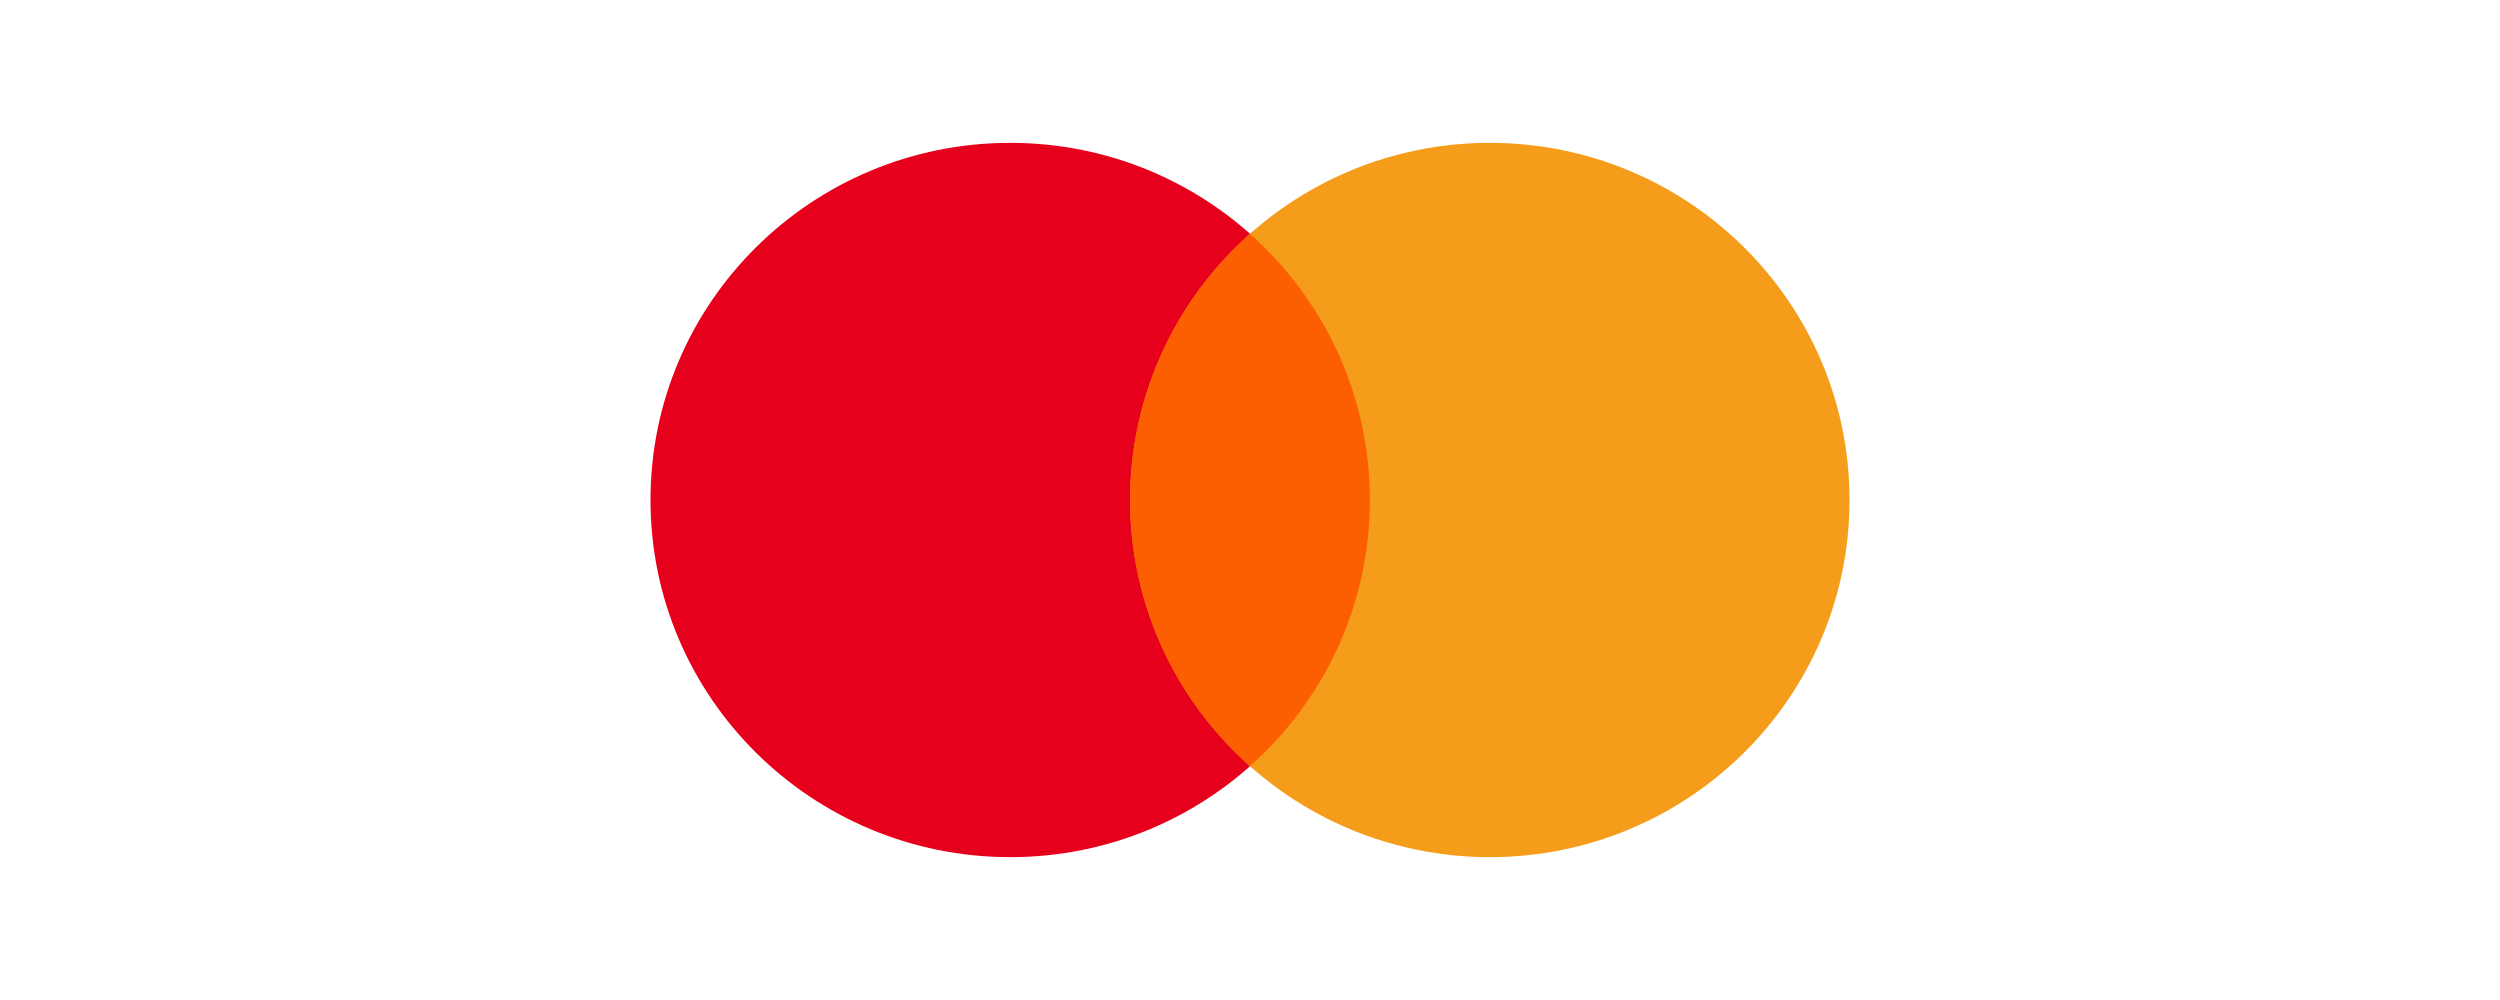
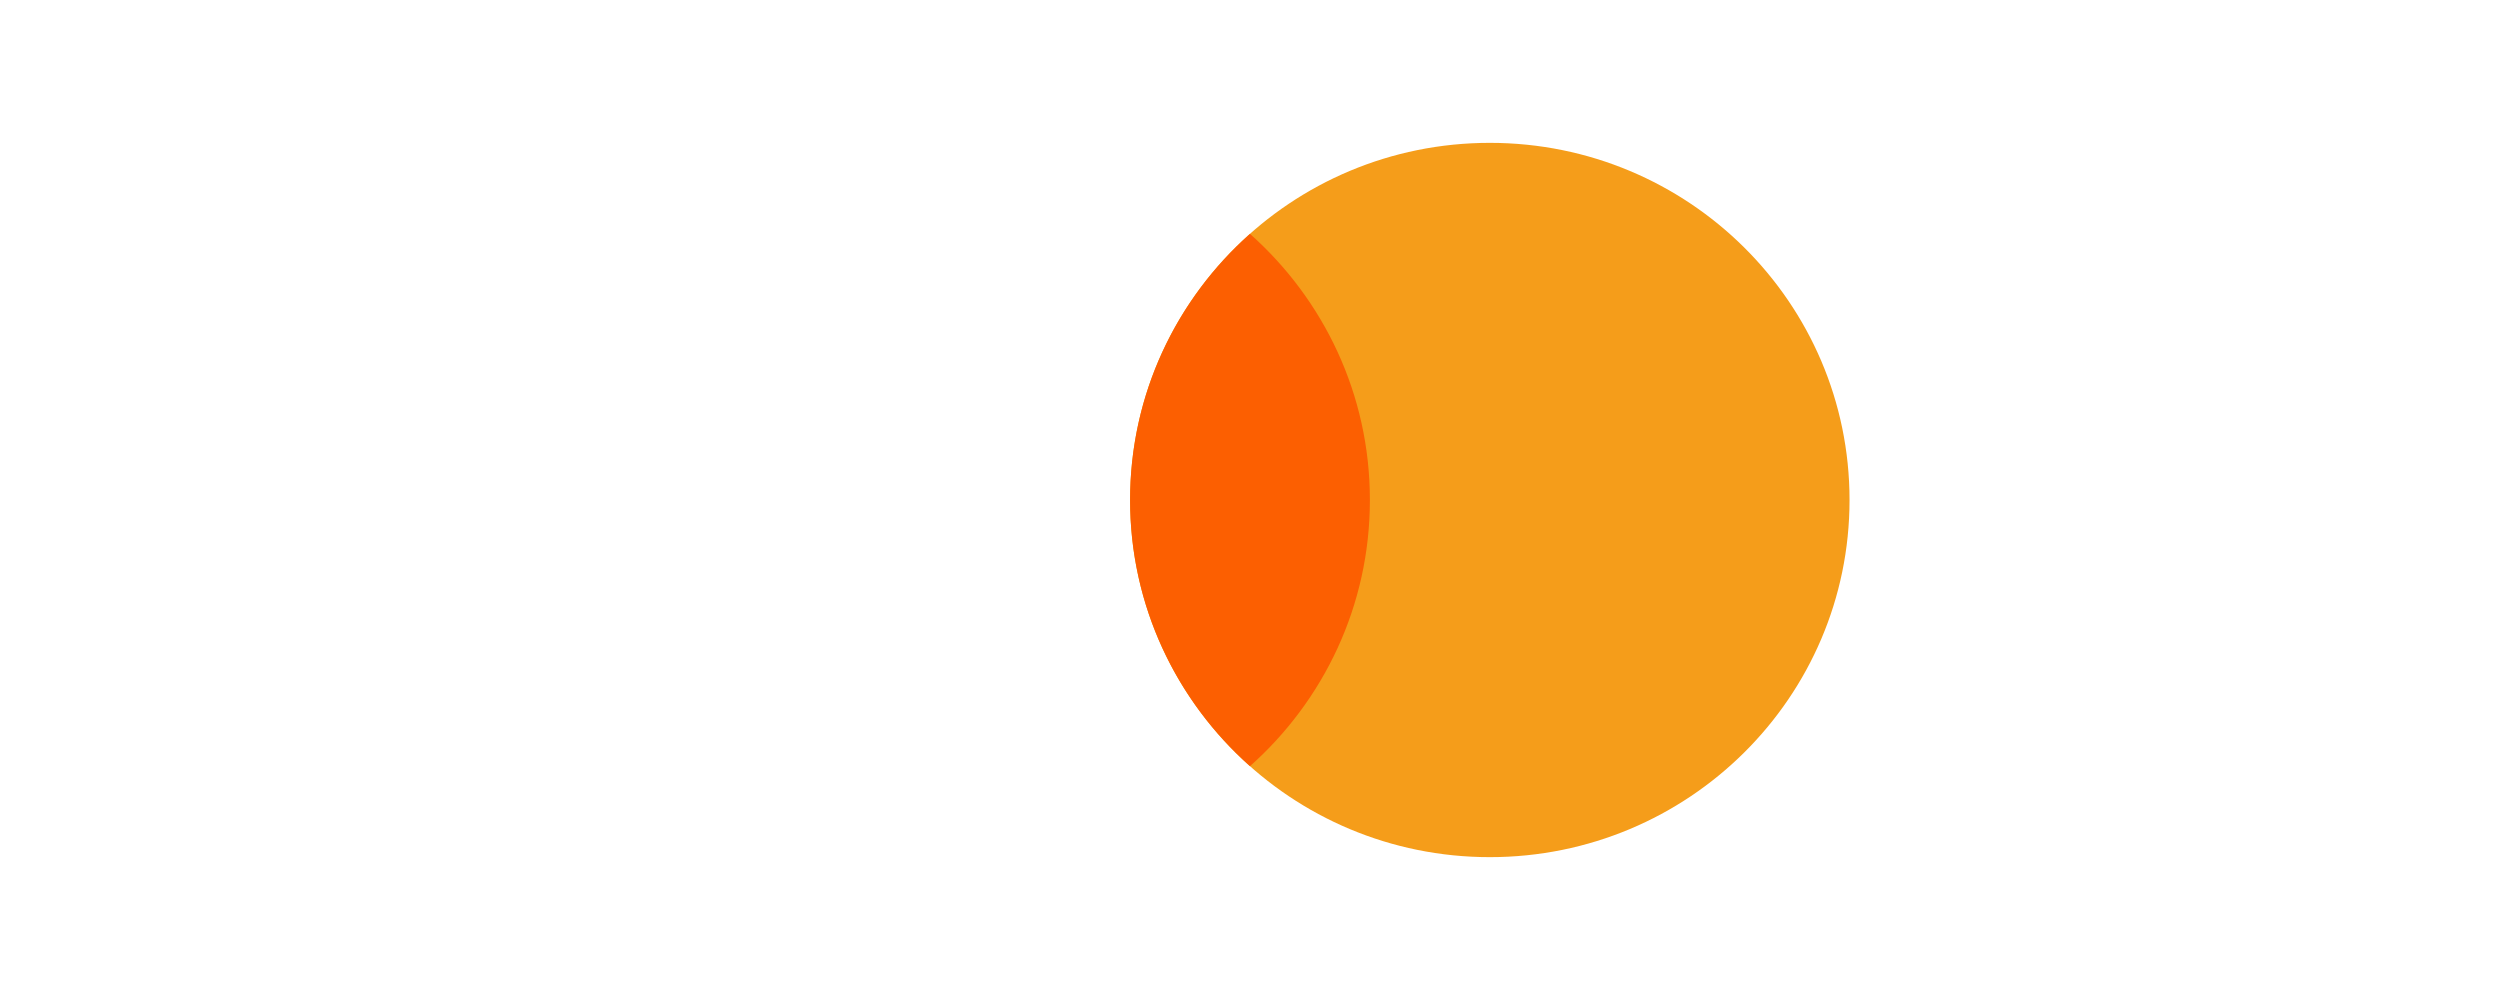
<svg xmlns="http://www.w3.org/2000/svg" width="70" height="28" viewBox="0 0 70 28" fill="none">
-   <ellipse cx="28.286" cy="14" rx="10.072" ry="10" fill="#E7001B" />
  <ellipse cx="41.715" cy="14" rx="10.072" ry="10" fill="#F59D1A" />
  <path d="M34.999 6.548C37.059 8.379 38.357 11.039 38.357 14C38.357 16.962 37.059 19.622 34.999 21.453C32.939 19.622 31.642 16.962 31.642 14C31.642 11.039 32.939 8.379 34.999 6.548Z" fill="#FC5F01" />
</svg>